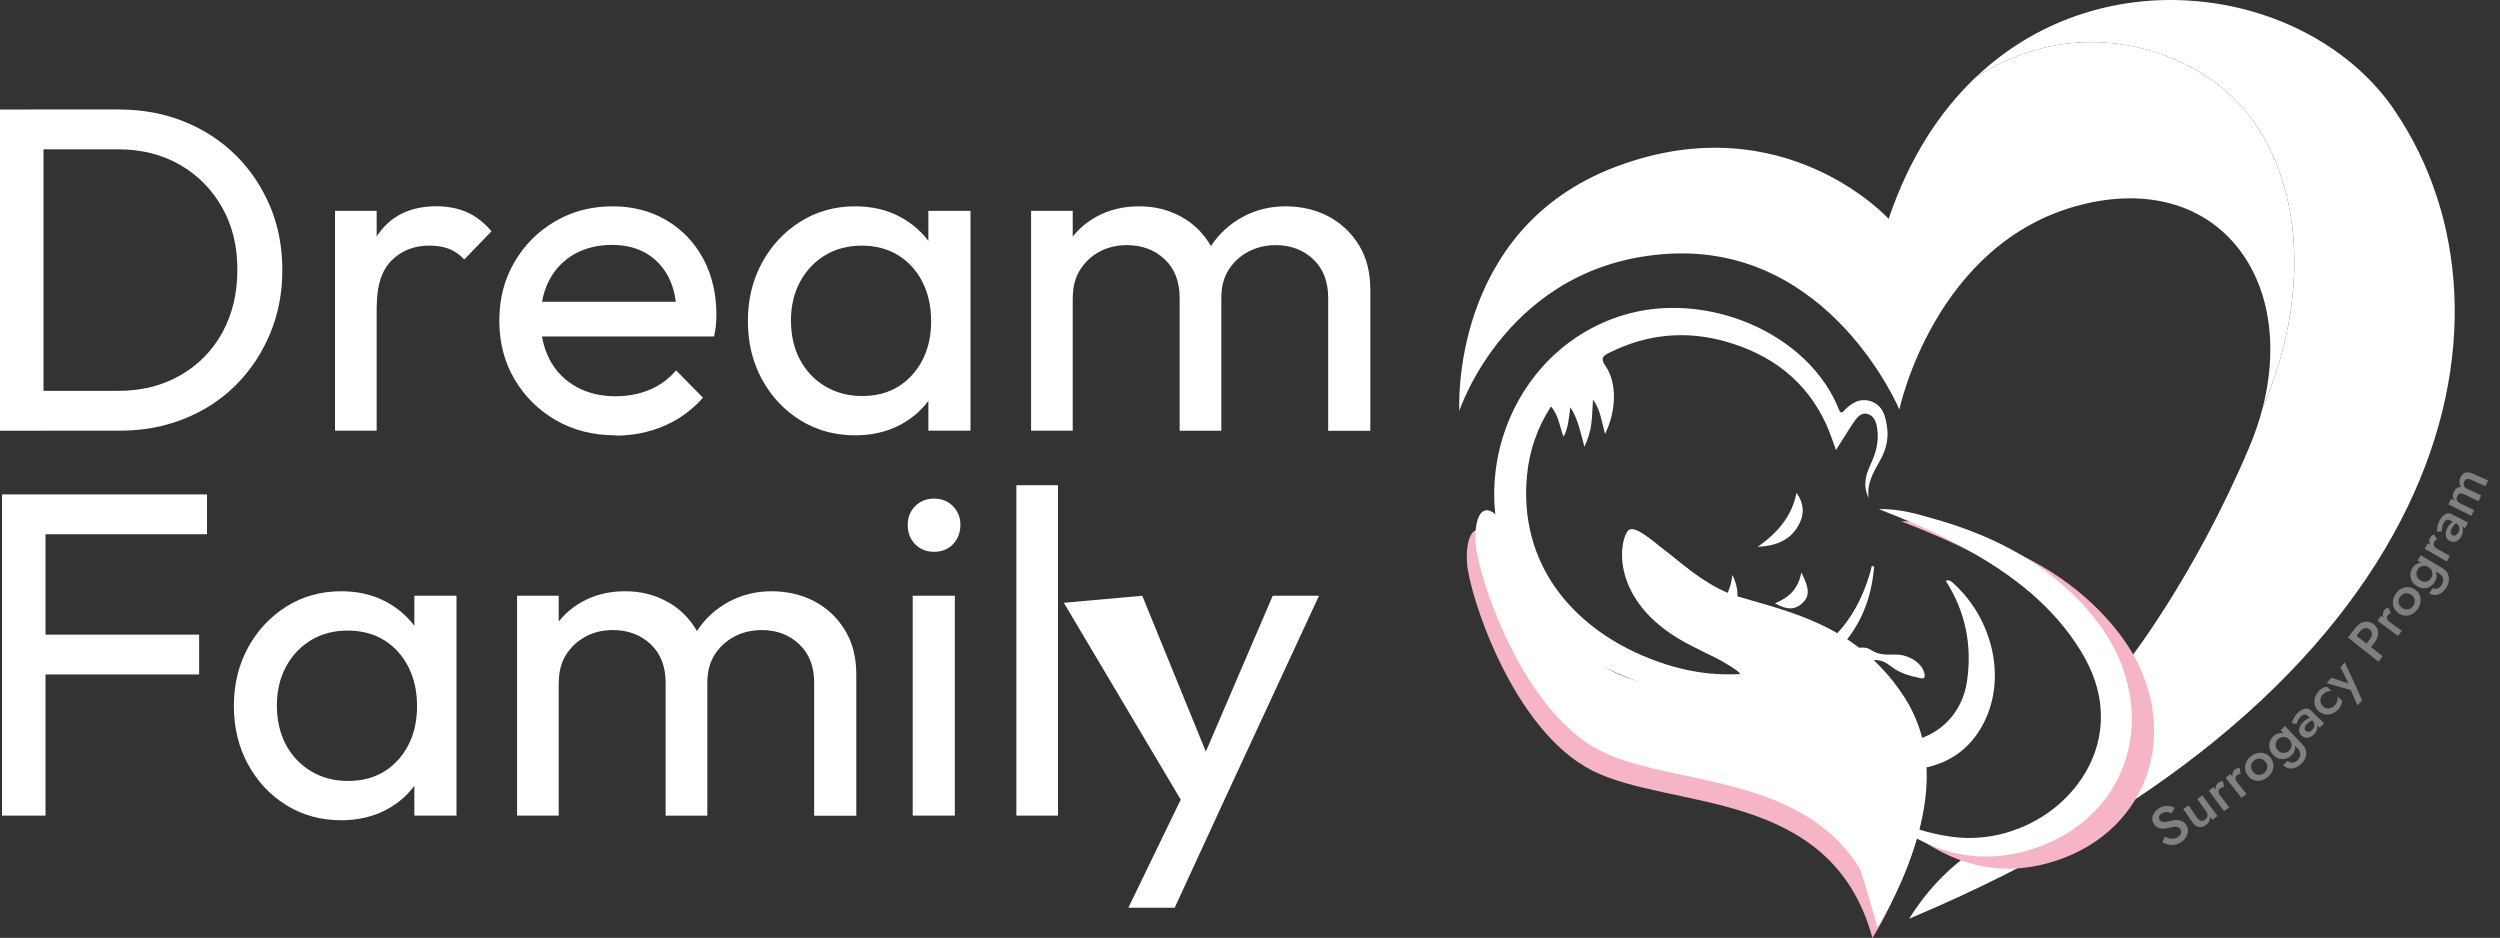
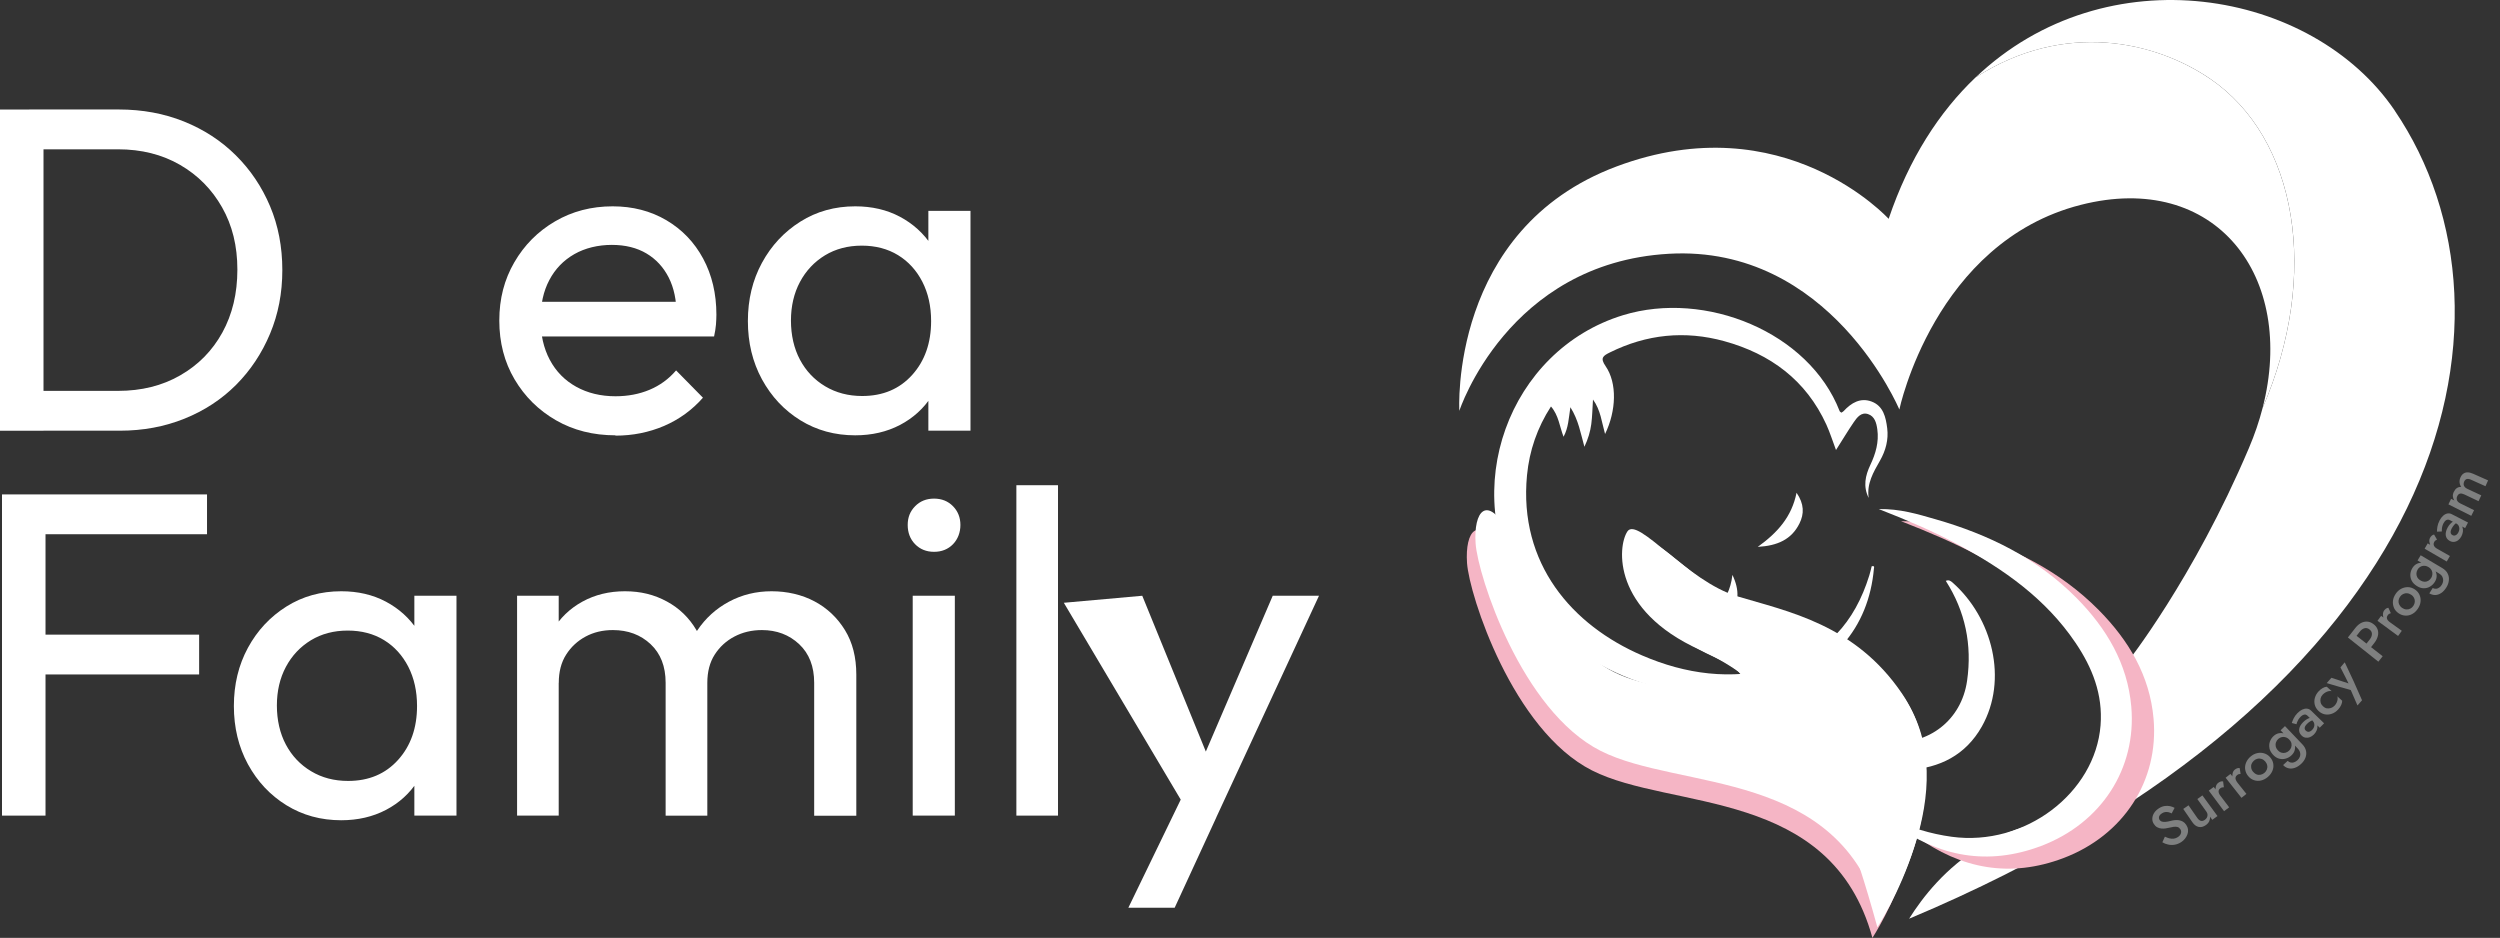
<svg xmlns="http://www.w3.org/2000/svg" id="Capa_2" data-name="Capa 2" viewBox="0 0 399.36 149.82">
  <rect x="0" y="0" width="399.36" height="149.82" fill="#333333" stroke="none" />
  <defs>
    <style>      .cls-1 {        fill: #7f8080;      }      .cls-1, .cls-2, .cls-3 {        stroke-width: 0px;      }      .cls-2 {        fill: #fff;      }      .cls-3 {        fill: #f5b5c5;      }    </style>
  </defs>
  <g id="Background">
    <g>
      <g>
        <path class="cls-2" d="M0,68.8V17.5h6.95v51.31H0ZM4.58,68.8v-6.36h14.27c3.74,0,7.06-.82,9.94-2.48,2.88-1.65,5.13-3.93,6.73-6.84,1.6-2.91,2.4-6.26,2.4-10.05s-.81-7.06-2.44-9.94c-1.63-2.88-3.87-5.15-6.73-6.8-2.86-1.65-6.16-2.48-9.91-2.48H4.66v-6.36h14.34c3.74,0,7.21.64,10.39,1.92,3.18,1.28,5.94,3.08,8.28,5.4,2.34,2.32,4.16,5.03,5.47,8.13,1.31,3.1,1.96,6.51,1.96,10.2s-.65,7.04-1.96,10.17c-1.31,3.13-3.12,5.85-5.43,8.17-2.32,2.32-5.06,4.12-8.24,5.4-3.18,1.28-6.62,1.92-10.31,1.92H4.58Z" />
-         <path class="cls-2" d="M53.52,68.8v-35.12h6.65v35.12h-6.65ZM60.18,48.84l-2.51-1.18c0-4.48,1.04-8.06,3.1-10.72,2.07-2.66,5.05-3.99,8.95-3.99,1.77,0,3.38.31,4.81.92,1.43.62,2.76,1.64,3.99,3.07l-4.36,4.51c-.74-.79-1.55-1.36-2.44-1.7-.89-.34-1.92-.52-3.1-.52-2.46,0-4.49.79-6.06,2.37s-2.37,3.99-2.37,7.24Z" />
        <path class="cls-2" d="M98.32,69.54c-3.55,0-6.72-.8-9.5-2.4-2.78-1.6-4.99-3.78-6.62-6.54-1.63-2.76-2.44-5.89-2.44-9.39s.8-6.55,2.4-9.31c1.6-2.76,3.77-4.94,6.51-6.54,2.74-1.6,5.8-2.4,9.2-2.4,3.2,0,6.06.74,8.58,2.22,2.51,1.48,4.47,3.52,5.88,6.14,1.4,2.61,2.11,5.59,2.11,8.95,0,.49-.03,1.02-.07,1.59-.05.57-.15,1.2-.3,1.89h-29.65v-5.54h26.1l-2.44,2.14c0-2.37-.42-4.37-1.26-6.02-.84-1.65-2.02-2.93-3.55-3.84-1.53-.91-3.38-1.37-5.54-1.37s-4.26.49-5.99,1.48c-1.73.99-3.06,2.37-3.99,4.14-.94,1.77-1.4,3.87-1.4,6.28s.49,4.62,1.48,6.47c.99,1.85,2.39,3.28,4.21,4.29,1.82,1.01,3.92,1.52,6.28,1.52,1.97,0,3.78-.34,5.43-1.03,1.65-.69,3.07-1.72,4.25-3.1l4.29,4.36c-1.73,1.97-3.8,3.47-6.21,4.51-2.42,1.03-5,1.55-7.76,1.55Z" />
        <path class="cls-2" d="M136.62,69.54c-3.25,0-6.17-.8-8.76-2.4-2.59-1.6-4.63-3.78-6.14-6.54-1.5-2.76-2.25-5.86-2.25-9.31s.75-6.55,2.25-9.31c1.5-2.76,3.55-4.95,6.14-6.58,2.59-1.63,5.51-2.44,8.76-2.44,2.66,0,5.04.55,7.13,1.66,2.09,1.11,3.78,2.64,5.06,4.58,1.28,1.95,2,4.2,2.14,6.76v10.57c-.15,2.51-.85,4.76-2.11,6.73-1.26,1.97-2.95,3.51-5.06,4.62-2.12,1.11-4.51,1.66-7.17,1.66ZM137.73,63.26c3.3,0,5.96-1.12,7.98-3.36,2.02-2.24,3.03-5.11,3.03-8.61,0-2.37-.47-4.46-1.4-6.28-.94-1.82-2.23-3.24-3.88-4.25-1.65-1.01-3.59-1.52-5.8-1.52s-4.18.52-5.88,1.55c-1.7,1.04-3.03,2.45-3.99,4.25-.96,1.8-1.44,3.86-1.44,6.17s.48,4.45,1.44,6.25c.96,1.8,2.3,3.22,4.03,4.25,1.72,1.03,3.7,1.55,5.91,1.55ZM148.3,68.8v-9.46l1.26-8.58-1.26-8.5v-8.58h6.73v35.12h-6.73Z" />
-         <path class="cls-2" d="M164.71,68.8v-35.12h6.65v35.12h-6.65ZM188.44,68.8v-21.22c0-2.61-.8-4.67-2.4-6.17-1.6-1.5-3.61-2.25-6.03-2.25-1.63,0-3.08.35-4.36,1.04-1.28.69-2.32,1.65-3.1,2.88-.79,1.23-1.18,2.74-1.18,4.51l-2.74-1.4c0-2.66.58-4.98,1.74-6.95,1.16-1.97,2.75-3.51,4.77-4.62,2.02-1.11,4.29-1.66,6.8-1.66s4.69.54,6.69,1.63c2,1.08,3.57,2.61,4.73,4.58,1.16,1.97,1.74,4.31,1.74,7.02v22.62h-6.65ZM212.17,68.8v-21.22c0-2.61-.8-4.67-2.4-6.17-1.6-1.5-3.59-2.25-5.95-2.25-1.63,0-3.09.35-4.4,1.04-1.31.69-2.35,1.65-3.14,2.88-.79,1.23-1.18,2.74-1.18,4.51l-3.77-1.4c.15-2.71.87-5.04,2.18-6.99,1.31-1.95,2.99-3.47,5.06-4.58,2.07-1.11,4.34-1.66,6.8-1.66s4.85.54,6.88,1.63c2.02,1.08,3.63,2.61,4.84,4.58,1.21,1.97,1.81,4.34,1.81,7.1v22.55h-6.73Z" />
      </g>
      <g>
        <path class="cls-2" d="M.32,130.29v-51.31h6.95v51.31H.32ZM5.05,85.34v-6.36h28.02v6.36H5.05ZM5.05,107.74v-6.36h26.76v6.36H5.05Z" />
        <path class="cls-2" d="M54.51,131.03c-3.25,0-6.17-.8-8.76-2.4-2.59-1.6-4.63-3.78-6.14-6.54-1.5-2.76-2.25-5.86-2.25-9.31s.75-6.55,2.25-9.31c1.5-2.76,3.55-4.95,6.14-6.58,2.59-1.63,5.51-2.44,8.76-2.44,2.66,0,5.04.55,7.13,1.66,2.09,1.11,3.78,2.64,5.06,4.58,1.28,1.95,2,4.2,2.14,6.76v10.57c-.15,2.51-.85,4.76-2.11,6.73-1.26,1.97-2.95,3.51-5.06,4.62-2.12,1.11-4.51,1.66-7.17,1.66ZM55.61,124.75c3.3,0,5.96-1.12,7.98-3.36,2.02-2.24,3.03-5.11,3.03-8.61,0-2.37-.47-4.46-1.4-6.28-.94-1.82-2.23-3.24-3.88-4.25-1.65-1.01-3.59-1.52-5.8-1.52s-4.18.52-5.88,1.55c-1.7,1.04-3.03,2.45-3.99,4.25-.96,1.8-1.44,3.86-1.44,6.17s.48,4.45,1.44,6.25c.96,1.8,2.3,3.22,4.03,4.25,1.72,1.04,3.7,1.55,5.91,1.55ZM66.19,130.29v-9.46l1.26-8.58-1.26-8.5v-8.58h6.73v35.12h-6.73Z" />
        <path class="cls-2" d="M82.6,130.29v-35.12h6.65v35.12h-6.65ZM106.33,130.29v-21.22c0-2.61-.8-4.67-2.4-6.17-1.6-1.5-3.61-2.25-6.03-2.25-1.63,0-3.08.35-4.36,1.04-1.28.69-2.32,1.65-3.1,2.88-.79,1.23-1.18,2.74-1.18,4.51l-2.74-1.4c0-2.66.58-4.98,1.74-6.95,1.16-1.97,2.75-3.51,4.77-4.62,2.02-1.11,4.29-1.66,6.8-1.66s4.69.54,6.69,1.63c2,1.08,3.57,2.61,4.73,4.58,1.16,1.97,1.74,4.31,1.74,7.02v22.62h-6.65ZM130.06,130.29v-21.22c0-2.61-.8-4.67-2.4-6.17-1.6-1.5-3.59-2.25-5.95-2.25-1.63,0-3.09.35-4.4,1.04-1.31.69-2.35,1.65-3.14,2.88-.79,1.23-1.18,2.74-1.18,4.51l-3.77-1.4c.15-2.71.87-5.04,2.18-6.99,1.31-1.95,2.99-3.47,5.06-4.58,2.07-1.11,4.34-1.66,6.8-1.66s4.85.54,6.88,1.63c2.02,1.08,3.63,2.61,4.84,4.58,1.21,1.97,1.81,4.34,1.81,7.1v22.55h-6.73Z" />
        <path class="cls-2" d="M149.21,88.15c-1.23,0-2.24-.41-3.03-1.22-.79-.81-1.18-1.84-1.18-3.07s.39-2.18,1.18-2.99c.79-.81,1.8-1.22,3.03-1.22s2.24.41,3.03,1.22c.79.81,1.18,1.81,1.18,2.99s-.4,2.26-1.18,3.07c-.79.81-1.8,1.22-3.03,1.22ZM145.8,130.29v-35.12h6.73v35.12h-6.73Z" />
        <path class="cls-2" d="M162.36,130.29v-52.78h6.65v52.78h-6.65Z" />
        <path class="cls-2" d="M190.31,130.59l-20.37-34.3,12.53-1.12,11.31,27.72h-2.37l11.9-27.72h7.39l-16.41,35.41h-3.99ZM180.25,145l10.28-21.22,3.77,6.8-6.65,14.42h-7.39Z" />
      </g>
      <path class="cls-3" d="M299.11,149.82c-6.59-24.09-32.14-20.33-44.8-26.75-12.66-6.42-19.61-28.02-19.96-33.12-.35-5.1,1.78-8.09,5.39-1.61,3.62,6.47,8.23,18.53,17.67,22.59,6.98,3,19.03,3.23,19.49.73.21-1.16-4.81-2.94-4.55-3.65.32-.86,7.71,2.1,9.1.1,1.36-1.96-4.39-6.86-3.45-8.17,1.36-1.9,16.84,2.84,24.84,14.69,9.84,14.57-3.74,35.2-3.74,35.2Z" />
      <g>
        <path class="cls-2" d="M300.48,146.69c-6.59-24.09-32.14-20.33-44.8-26.75-12.66-6.42-19.61-28.02-19.96-33.12-.35-5.1,1.78-8.09,5.39-1.61,3.62,6.47,8.23,18.53,17.67,22.59,9.44,4.06,28.14,3.05,14.94-2.91-13.2-5.96-12.46-15.55-10.92-17.85,1.54-2.31,9,7.51,16.57,9.78,7.56,2.27,17.78,4.22,24.84,14.69,9.84,14.57-3.74,35.2-3.74,35.2Z" />
        <g>
          <path class="cls-2" d="M353.04,12.58c-8.73-5.96-23.23-9.36-37.46-.21-5.77,5.49-10.62,12.94-13.88,22.59,0,0-16.73-18.4-43.49-8.36-26.77,10.04-25.09,39.03-25.09,39.03,0,0,7.7-23.61,33.46-25.09,25.81-1.48,36.83,24.88,36.83,24.88,0,0,5.61-26.73,28.97-32.69,21.54-5.5,34.5,11.42,29.05,32.47,9.26-21.46,5.49-43.16-8.38-52.62Z" />
          <path class="cls-2" d="M382.56,17.68c-13.17-19.42-46.1-25.18-66.97-5.31,14.23-9.15,28.73-5.74,37.46.21,13.87,9.46,17.65,31.16,8.38,52.62-.54,2.09-1.26,4.22-2.18,6.38-8.9,20.98-19.52,34.34-19.52,34.34.08,13.82-3.87,19.81-7.72,22.68-4.43,3.3-8.7,2.44-15.49,6.55-5.74,3.47-9.36,8.13-11.55,11.61,86.08-36.13,100.17-95.78,77.58-129.08Z" />
        </g>
        <g>
          <path class="cls-3" d="M305.62,132.68c3.1,1.47,6.33,2.47,9.72,2.93,11.72,1.59,22.92-7.02,23.77-17.79.39-4.96-1.32-9.24-4-13.2-4.74-7.02-11.43-11.74-18.76-15.68-3.97-2.13-8.11-3.9-12.67-5.68,3.4-.06,6.22.81,9.04,1.62,8.51,2.43,16.29,6.24,22.58,12.61,4.75,4.82,8.12,10.44,8.72,17.33.86,9.9-4.79,18.62-14.41,22.26-8.48,3.2-16.35,1.75-23.6-3.55-.23-.17-.49-.28-.74-.42.12-.14.25-.28.37-.43Z" />
          <g>
            <path class="cls-2" d="M299.35,90.8c-.84,9.61-6.75,16.36-16.71,19.1-14.09,3.87-31.36-2.59-39.24-14.91-10.61-16.61-2.43-39.06,15.9-44.65,13.11-4,29.66,2.69,34.57,15.33.03.09.15.14.27.25.12-.08.27-.14.37-.25,1.22-1.32,2.69-2.2,4.48-1.52,1.87.71,2.26,2.51,2.48,4.26.23,1.84-.25,3.59-1.15,5.17-1.06,1.86-2.14,3.67-1.81,5.96-.92-1.84-.54-3.57.27-5.28.85-1.8,1.39-3.65,1.11-5.67-.14-1.03-.42-2.09-1.48-2.44-1.09-.36-1.76.53-2.3,1.32-.94,1.38-1.8,2.82-2.82,4.42-.54-1.44-.96-2.78-1.53-4.04-3.25-7.12-8.95-11.32-16.32-13.35-6.28-1.73-12.4-1.11-18.27,1.8-1.09.54-1.6.87-.68,2.2,1.86,2.69,1.71,7.14-.09,10.83-.54-1.9-.7-3.81-1.93-5.51-.09,1.42-.11,2.68-.27,3.92-.16,1.2-.5,2.36-1.1,3.63-.6-2.14-.93-4.24-2.24-6.32-.27,1.77-.31,3.27-1.09,4.72-.64-1.65-.78-3.42-2.01-4.84-2.19,3.39-3.45,7.05-3.83,10.99-1.35,14.12,7.2,23.97,18.41,28.79,6.96,3,14.17,3.97,21.63,1.97,7.76-2.08,12.33-7.29,14.64-14.76.15-.48.26-.97.38-1.46.32-.09.46.01.36.35Z" />
            <path class="cls-2" d="M302.06,130.74c3.1,1.47,6.33,2.47,9.72,2.93,11.72,1.59,22.92-7.02,23.77-17.79.39-4.96-1.32-9.24-4-13.2-4.74-7.02-11.43-11.74-18.76-15.68-3.97-2.13-8.11-3.9-12.67-5.68,3.4-.06,6.22.81,9.04,1.62,8.51,2.43,16.29,6.24,22.58,12.61,4.75,4.82,8.12,10.44,8.72,17.33.86,9.9-4.79,18.62-14.41,22.26-8.48,3.2-16.35,1.75-23.6-3.55-.23-.17-.49-.28-.74-.42.12-.14.25-.28.37-.43Z" />
            <path class="cls-2" d="M285.55,114.25c.74-.4.76.28,1.35.51,4.79,1.92,9.66,3.35,14.86,3.79,6.3.54,11.57-3.49,12.47-9.8.82-5.74-.27-11.06-3.4-15.96.47-.21.77,0,1.08.27,6.38,5.64,8.9,15.52,4.67,23.01-2.58,4.55-6.71,6.61-11.75,6.93-6.68.44-12.29-2.3-17.4-6.28-.86-.67.09-1.38-1.87-2.48Z" />
-             <path class="cls-2" d="M306.74,108.32c-1.81-.37-3.35-.84-4.65-1.86-1.01-.8-2.02-1.26-3.36-.88-1.03.29-2.11.14-3.05-.46-.28-.18-.7-.38-.61-.71.07-.25.45-.5.74-.61,1.02-.37,2.14-.59,3.07.03,1.22.81,2.5.76,3.85.73,2.04-.04,4.1,1.22,4.6,2.73.24.74.21,1.25-.58,1.04Z" />
+             <path class="cls-2" d="M306.74,108.32Z" />
            <path class="cls-2" d="M276.75,91.85c1.14,2.37,1.12,4.57-.44,6.52-1.77,2.2-4.11,3.12-7.34,2.51,4.04-1.99,7.25-4.36,7.77-9.03Z" />
            <path class="cls-2" d="M286.99,78.72c1.23,1.78,1.23,3.37.46,4.91-1.26,2.53-3.48,3.55-6.66,3.73,3.17-2.28,5.42-4.79,6.2-8.65Z" />
-             <path class="cls-2" d="M287.75,91.44c1.34,2.59,1.33,3.79.2,4.88-1.15,1.11-2.54,1.16-4.4.05,2.12-.88,3.71-2.19,4.2-4.94Z" />
          </g>
        </g>
        <path class="cls-2" d="M299.9,148.13c-3.85-14.08-7.82-24.19-12.95-31.48-.82-1.17-1.68-2.27-2.57-3.3-3.61-4.19-7.8-7.27-12.83-9.54-13.99-6.32-13.2-16.48-11.58-18.92,1.63-2.44,9.54,7.96,17.56,10.37,8.02,2.41,18.84,4.47,26.33,15.57,10.43,15.44-3.96,37.3-3.96,37.3Z" />
      </g>
      <g>
        <path class="cls-1" d="M346.56,133.92c.24.06.47.08.69.05.22-.03.44-.11.65-.25.25-.17.42-.36.49-.6.07-.23.04-.45-.09-.65-.13-.19-.28-.31-.45-.36-.18-.05-.38-.06-.61-.03s-.48.08-.76.15c-.16.04-.35.08-.57.11-.22.03-.44.03-.66.01-.23-.02-.44-.09-.65-.2-.21-.11-.39-.29-.54-.53-.18-.28-.26-.57-.24-.88.02-.31.11-.6.29-.88.18-.28.43-.52.75-.73.31-.2.62-.33.93-.37.3-.05.59-.04.86.02s.51.15.73.27c-.18.36-.28.53-.47.89-.15-.08-.32-.15-.49-.19-.18-.04-.35-.05-.53-.03-.18.02-.36.09-.54.21-.25.16-.4.34-.45.52s-.02.36.07.51c.09.13.21.23.36.28.15.05.35.07.6.05.24-.02.54-.08.89-.17.2-.05.4-.09.62-.11.22-.02.44-.02.65.02.22.04.42.11.62.22.19.11.37.28.52.51.16.24.26.49.29.75.03.26,0,.51-.09.76-.09.25-.22.48-.39.7-.17.22-.38.4-.62.56-.33.21-.68.35-1.03.41-.36.06-.71.05-1.05-.03-.34-.07-.64-.19-.92-.36.17-.36.25-.54.41-.9.25.12.49.22.73.28Z" />
        <path class="cls-1" d="M351.57,131.12c.2.06.41,0,.63-.15.16-.11.28-.24.35-.39.07-.14.1-.3.09-.46-.01-.16-.08-.31-.18-.46-.58-.81-.87-1.21-1.45-2.02.32-.23.48-.35.81-.58.96,1.32,1.44,1.98,2.41,3.3-.33.24-.5.36-.83.6-.15-.2-.22-.31-.37-.51.03.27-.02.52-.12.75-.11.22-.29.43-.53.6-.4.28-.79.38-1.17.29-.38-.08-.7-.33-.98-.73-.59-.86-.88-1.28-1.47-2.14.34-.23.51-.35.84-.58.57.82.85,1.22,1.42,2.04.17.24.35.38.55.44Z" />
        <path class="cls-1" d="M356.09,128.97c-.32.24-.49.37-.81.61-.98-1.31-1.46-1.97-2.44-3.28.32-.23.47-.35.79-.59.99,1.3,1.48,1.96,2.47,3.26ZM354.94,125.79c-.09.02-.18.07-.27.14-.13.1-.22.22-.25.35-.03.13-.02.27.03.41.05.14.14.29.25.45-.15.02-.23.03-.38.05-.2-.26-.32-.53-.37-.81-.05-.28-.04-.53.03-.77.07-.24.19-.42.36-.55.12-.09.25-.16.38-.21.13-.05.27-.05.41-.02.05.37.07.56.12.93-.12,0-.22.01-.3.03Z" />
        <path class="cls-1" d="M358.85,126.82c-.32.25-.48.38-.79.63-1.01-1.28-1.52-1.93-2.53-3.21.31-.24.46-.36.77-.61,1.02,1.28,1.53,1.92,2.55,3.19ZM357.63,123.67c-.08.02-.17.07-.27.15-.13.1-.21.22-.24.35-.03.13-.02.27.04.41.05.14.14.29.26.44-.15.03-.23.04-.38.06-.2-.25-.33-.52-.39-.8-.06-.27-.06-.53,0-.77.06-.24.18-.43.34-.56.12-.1.24-.17.38-.22.13-.05.27-.06.41-.03.06.37.09.56.14.93-.12,0-.22.02-.3.04Z" />
        <path class="cls-1" d="M358.65,122.92c-.05-.37,0-.74.15-1.1.15-.36.38-.68.71-.96s.68-.47,1.06-.55c.37-.09.74-.08,1.11.03.36.11.69.31.96.63.27.31.44.65.5,1.03.06.38.02.75-.13,1.12-.15.37-.39.69-.73.99-.34.29-.71.48-1.09.57-.39.09-.76.07-1.12-.05-.36-.12-.68-.34-.94-.66-.27-.32-.42-.67-.47-1.05ZM360.48,123.71c.21.08.42.09.64.05.22-.04.42-.14.61-.3.18-.15.31-.34.39-.55.08-.21.1-.43.05-.65-.04-.22-.15-.42-.31-.62-.17-.19-.36-.33-.57-.4-.21-.07-.43-.09-.64-.04-.22.05-.41.14-.59.3-.18.16-.31.34-.39.54-.08.2-.09.42-.05.64.04.22.14.43.31.62s.35.33.56.41Z" />
        <path class="cls-1" d="M362.53,119.49c-.07-.36-.04-.71.08-1.04.12-.33.31-.62.58-.87.26-.24.54-.39.85-.45.31-.06.63-.03.96.09.33.12.65.34.95.66.3.32.5.65.6.98.1.34.11.66.02.97-.08.31-.26.59-.53.84-.27.25-.59.43-.94.52-.35.1-.7.09-1.06-.01-.35-.1-.68-.32-.97-.65-.3-.34-.49-.69-.55-1.05ZM365.46,121.55c.13.13.28.22.46.26.18.04.36.03.55-.04s.38-.18.55-.34c.16-.15.28-.32.36-.53.08-.2.1-.42.05-.65-.04-.23-.17-.45-.38-.68-1.1-1.16-1.65-1.74-2.74-2.91.28-.27.42-.4.7-.67,1.11,1.15,1.66,1.73,2.76,2.89.34.35.54.72.61,1.1.07.38.03.74-.11,1.09-.14.35-.36.66-.66.94-.35.33-.71.55-1.06.66-.35.12-.69.13-1,.05-.32-.08-.6-.25-.84-.51.3-.27.45-.41.75-.68ZM364.46,120.24c.21.06.43.06.64,0,.21-.06.4-.17.57-.33.14-.13.25-.3.33-.5.07-.2.09-.41.05-.63-.04-.22-.16-.43-.35-.63-.15-.16-.3-.27-.46-.33-.16-.06-.32-.1-.48-.1s-.31.03-.45.09c-.14.06-.26.14-.37.23-.17.15-.29.33-.36.54-.08.2-.09.41-.05.63.04.22.15.43.34.64.18.2.38.33.6.39Z" />
        <path class="cls-1" d="M368.63,116.9c.12.02.24,0,.36-.05.12-.05.24-.13.35-.24.14-.14.24-.3.31-.47.06-.17.08-.35.04-.53-.04-.18-.12-.34-.27-.48.19.11.29.16.48.27.19.18.29.39.3.63.01.24-.04.47-.15.7-.11.23-.25.44-.43.61-.19.19-.41.33-.64.42-.24.09-.47.11-.71.07-.24-.04-.45-.17-.64-.37-.28-.28-.39-.61-.35-.98.04-.37.26-.74.63-1.12.2-.2.4-.35.58-.46s.36-.18.51-.22c.15-.04.27-.06.36-.05.14.14.21.21.35.34-.23.05-.44.13-.63.24-.2.11-.38.25-.55.43-.15.15-.25.29-.31.41-.06.13-.08.25-.06.35.02.11.07.21.16.3.1.1.2.16.32.18ZM366.1,115.5c.06-.21.16-.46.3-.75.14-.29.35-.57.62-.85.25-.25.5-.43.75-.55.26-.12.51-.17.75-.15.24.02.46.12.65.31.84.81,1.25,1.22,2.09,2.03-.28.29-.42.43-.7.71-.78-.77-1.17-1.15-1.94-1.91-.09-.09-.19-.15-.28-.18-.09-.03-.18-.03-.28,0-.09.02-.19.06-.28.12-.1.06-.19.14-.28.23-.14.14-.25.29-.35.44-.09.16-.16.3-.21.43-.05.13-.08.24-.09.31-.3-.08-.46-.12-.76-.2Z" />
        <path class="cls-1" d="M371.69,113.14c.22.05.44.03.66-.04.22-.07.42-.2.59-.38.14-.15.25-.32.33-.49.08-.18.13-.36.15-.53.02-.18,0-.34-.05-.47.31.28.47.43.78.71,0,.21-.05.43-.16.68-.11.25-.27.48-.48.71-.3.33-.64.56-1.02.69-.38.13-.75.16-1.12.09-.37-.08-.71-.26-1.01-.55-.3-.29-.5-.62-.59-.98-.09-.36-.09-.73.02-1.11.11-.38.3-.72.6-1.04.2-.22.42-.39.65-.52.23-.13.45-.2.65-.21l.78.71c-.15-.04-.31-.04-.48,0-.17.04-.35.1-.51.2-.17.1-.32.22-.45.36-.17.18-.28.38-.33.6-.05.22-.05.44.01.66.06.22.19.42.37.59.19.18.39.29.62.34Z" />
        <path class="cls-1" d="M377.32,111.87c-.29.33-.44.5-.73.82-.42-.99-.64-1.48-1.07-2.46-1.54-.43-2.31-.65-3.84-1.11.3-.34.45-.51.75-.85,1.33.45,1.99.67,3.33,1.1-.13.14-.2.21-.33.34-.61-1.25-.92-1.87-1.56-3.1.28-.32.41-.48.69-.81,1.14,2.39,1.7,3.61,2.76,6.06Z" />
        <path class="cls-1" d="M375.72,101c1.96,1.53,2.94,2.3,4.9,3.83-.27.35-.41.53-.69.87-1.95-1.55-2.92-2.32-4.87-3.87.26-.33.4-.5.66-.83ZM375.45,101.34c.31-.4.47-.6.78-1,.28-.36.58-.63.91-.81.33-.18.67-.25,1.01-.23.34.02.67.15.99.39.32.24.54.52.66.84.12.33.14.68.05,1.05-.09.37-.27.75-.56,1.12-.32.41-.48.62-.8,1.03-.29-.23-.44-.34-.73-.57.32-.41.48-.61.8-1.02.23-.3.34-.59.34-.87s-.13-.53-.4-.73c-.26-.2-.53-.26-.8-.18s-.52.26-.74.55c-.31.4-.47.61-.79,1.01-.29-.23-.44-.34-.73-.57Z" />
        <path class="cls-1" d="M383.67,100.77c-.24.33-.36.49-.59.82-1.32-.97-1.98-1.45-3.29-2.42.23-.32.35-.47.58-.79,1.33.96,1.99,1.44,3.31,2.39ZM381.64,98.07c-.08.04-.15.12-.22.22-.1.14-.14.27-.14.4,0,.13.06.26.15.38.09.12.22.24.37.35-.14.06-.21.1-.35.16-.26-.19-.46-.41-.59-.66-.13-.25-.2-.5-.2-.75,0-.25.06-.46.18-.63.09-.12.19-.23.3-.31.11-.08.24-.13.39-.14.16.34.23.51.39.86-.11.03-.2.07-.28.12Z" />
        <path class="cls-1" d="M382.42,97.08c-.15-.35-.2-.71-.16-1.1.04-.38.19-.75.43-1.11s.53-.63.87-.81c.34-.18.7-.27,1.07-.27s.74.12,1.1.35c.35.23.6.51.76.86.16.35.22.72.18,1.11-.04.39-.19.77-.44,1.14-.25.37-.55.65-.9.84-.35.19-.71.27-1.1.25-.38-.02-.74-.15-1.08-.38-.34-.24-.59-.54-.74-.88ZM384.39,97.35c.22.02.43-.02.63-.12.2-.1.37-.25.5-.45.13-.2.21-.41.23-.63.02-.23-.02-.44-.12-.64-.1-.2-.25-.37-.47-.51-.21-.14-.43-.22-.66-.23-.22-.02-.43.03-.63.13s-.36.25-.49.44c-.13.2-.21.41-.23.62-.02.22.02.43.12.63.1.2.25.38.46.52.21.14.43.23.65.24Z" />
        <path class="cls-1" d="M385.24,92.74c-.16-.33-.22-.67-.2-1.02.03-.35.14-.68.33-.99.19-.3.42-.52.7-.66.28-.14.6-.2.95-.17.35.03.72.15,1.1.38.38.23.66.49.84.79.19.3.28.61.28.93,0,.32-.09.64-.29.95-.2.32-.45.57-.76.75-.31.19-.65.28-1.02.27-.37,0-.74-.13-1.11-.37-.38-.25-.66-.53-.81-.86ZM388.61,93.93c.16.09.33.13.51.12.18,0,.36-.07.52-.18.17-.11.32-.27.44-.48.11-.18.18-.39.2-.6s-.02-.43-.12-.64c-.1-.21-.29-.39-.55-.55-1.37-.83-2.05-1.24-3.42-2.07.2-.33.3-.5.5-.83,1.38.82,2.06,1.22,3.44,2.04.42.25.72.55.88.9.17.35.23.71.18,1.09-.04.38-.17.74-.38,1.08-.25.41-.53.72-.84.92-.31.21-.63.31-.95.32-.33,0-.64-.08-.95-.26.22-.34.33-.51.54-.86ZM387.3,92.94c.22,0,.43-.06.62-.17.19-.12.34-.27.46-.47.1-.17.16-.35.18-.57s-.02-.42-.12-.62c-.1-.2-.27-.38-.5-.52-.18-.11-.36-.18-.53-.2-.17-.02-.33,0-.49.03-.15.04-.29.11-.41.21-.12.09-.22.2-.29.32-.12.19-.19.4-.21.61-.02.22.02.42.12.62.1.2.26.38.5.52.23.15.46.22.68.22Z" />
        <path class="cls-1" d="M391.36,88.82c-.2.35-.3.53-.51.88-1.41-.82-2.12-1.23-3.53-2.05.2-.34.3-.51.49-.85,1.42.81,2.13,1.21,3.55,2.02ZM389.05,86.34c-.07.05-.14.13-.2.24-.08.15-.11.28-.09.42.02.13.08.25.18.37.1.11.24.22.41.31-.13.08-.2.12-.33.2-.28-.16-.5-.36-.66-.6-.16-.23-.25-.47-.28-.72-.03-.25,0-.46.11-.65.07-.13.16-.25.27-.34.11-.1.23-.16.37-.18.19.32.29.49.47.81-.11.05-.2.1-.27.15Z" />
        <path class="cls-1" d="M392.12,85.54c.12-.01.23-.06.33-.15.1-.09.19-.2.26-.34.09-.18.15-.36.16-.54,0-.18-.03-.36-.11-.52-.09-.16-.22-.29-.4-.38.22.05.32.07.54.11.23.12.39.29.47.52.08.22.1.46.06.72-.04.26-.12.49-.24.72-.13.24-.29.44-.49.6-.2.16-.42.25-.66.28-.24.03-.48-.03-.72-.16-.35-.19-.55-.47-.62-.84-.06-.37.03-.79.28-1.26.13-.25.28-.46.43-.61.15-.16.29-.28.43-.36.13-.08.24-.14.33-.16.17.09.26.14.43.23-.21.11-.38.25-.54.42-.15.17-.29.36-.4.57-.1.19-.16.35-.18.49-.02.14,0,.26.04.36.05.1.13.18.24.24.12.06.24.09.36.08ZM389.29,84.95c0-.22.02-.49.07-.81.05-.32.17-.65.35-1,.16-.31.35-.56.56-.75.21-.19.44-.31.67-.36.24-.05.48-.02.72.11,1.04.53,1.56.8,2.59,1.33-.18.36-.28.54-.46.89-.97-.5-1.45-.76-2.42-1.26-.12-.06-.22-.09-.32-.09-.09,0-.18.03-.27.07-.08.05-.16.11-.24.2-.07.09-.14.19-.2.3-.09.17-.16.35-.2.52-.04.18-.07.33-.07.48,0,.14,0,.25,0,.32-.32.01-.47.02-.79.03Z" />
        <path class="cls-1" d="M397.46,76.73c-.17.38-.25.56-.42.94-.91-.41-1.36-.61-2.27-1.02-.28-.13-.51-.17-.7-.13-.18.04-.33.18-.43.4-.07.15-.1.3-.09.45.01.14.06.28.16.4.09.12.23.22.41.31.9.42,1.35.63,2.25,1.05-.17.37-.26.56-.44.93-.9-.43-1.35-.64-2.25-1.07-.28-.13-.51-.18-.7-.14-.18.04-.33.17-.44.39-.08.16-.11.31-.1.45,0,.14.06.28.15.4.09.12.23.22.4.31.89.44,1.34.66,2.23,1.1-.18.36-.27.54-.45.9-1.46-.73-2.19-1.1-3.65-1.83.17-.35.26-.52.43-.88.21.1.32.16.53.26-.15-.21-.23-.43-.25-.66-.02-.23.03-.47.15-.71.14-.28.3-.49.5-.62.2-.13.43-.19.68-.18-.15-.23-.24-.48-.26-.74s.03-.52.15-.78c.12-.27.28-.48.48-.61.19-.13.42-.2.67-.19.26,0,.54.08.85.21.95.42,1.42.63,2.37,1.05Z" />
      </g>
    </g>
  </g>
</svg>